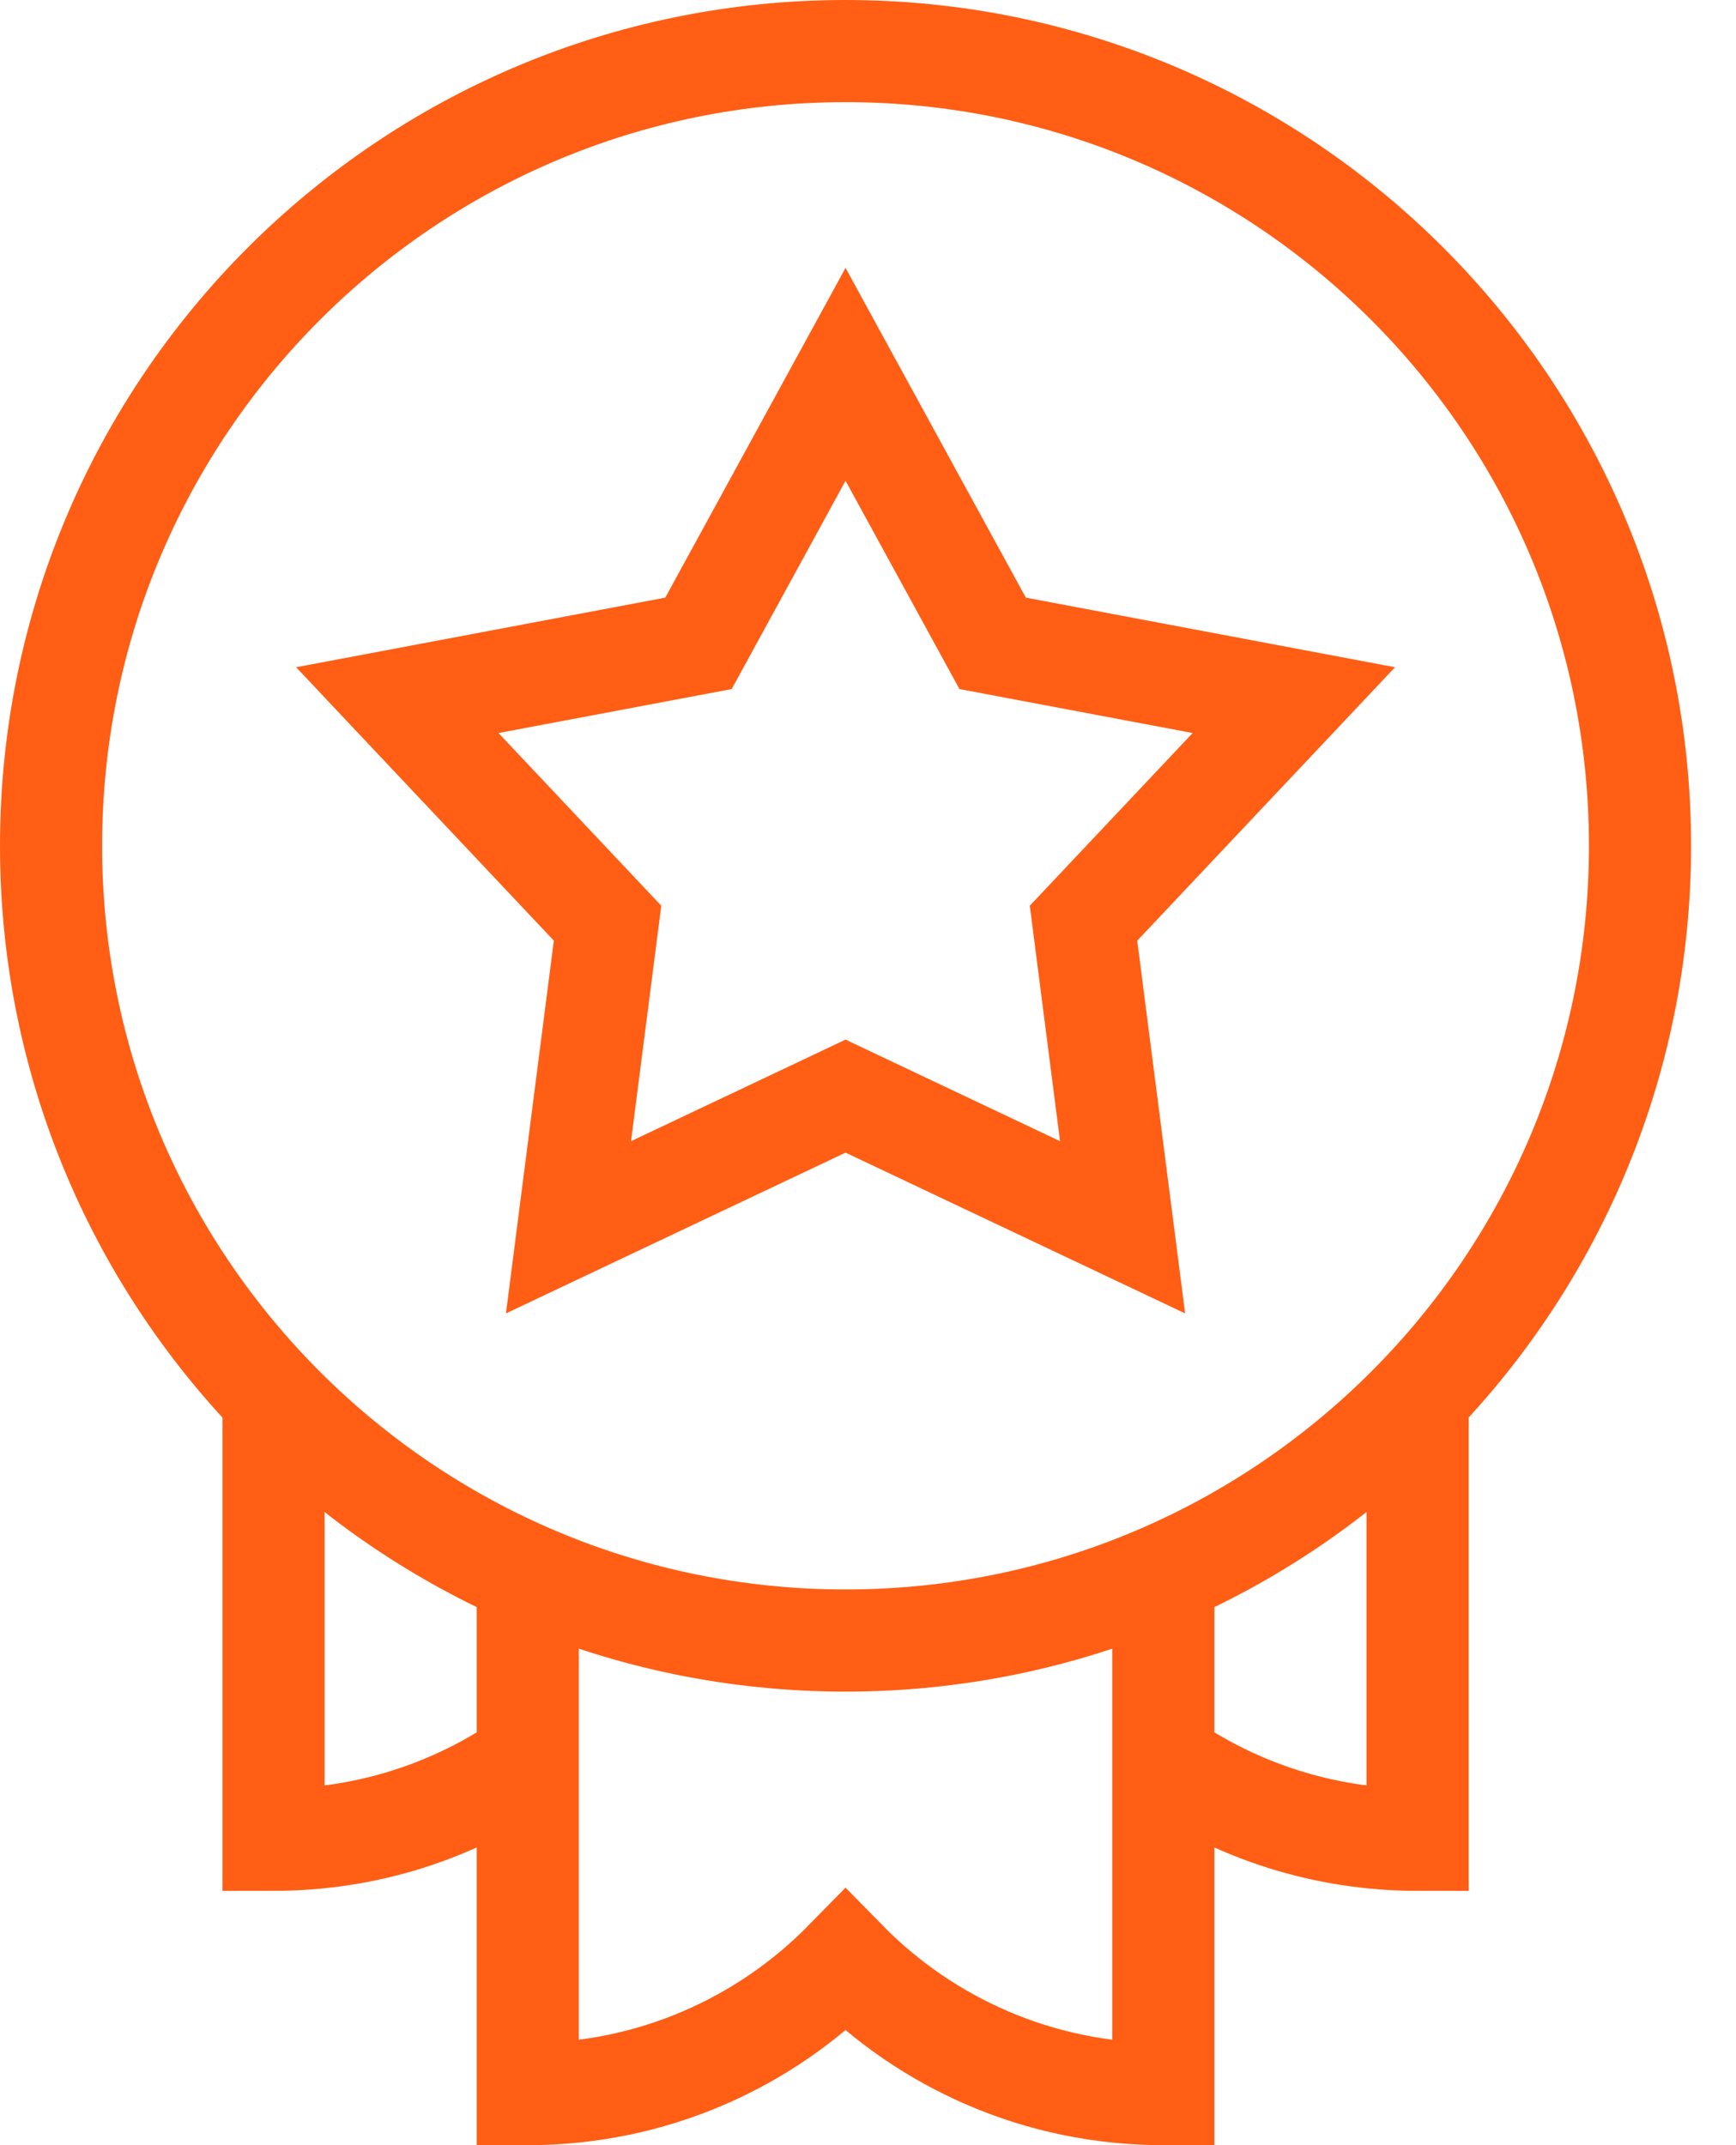
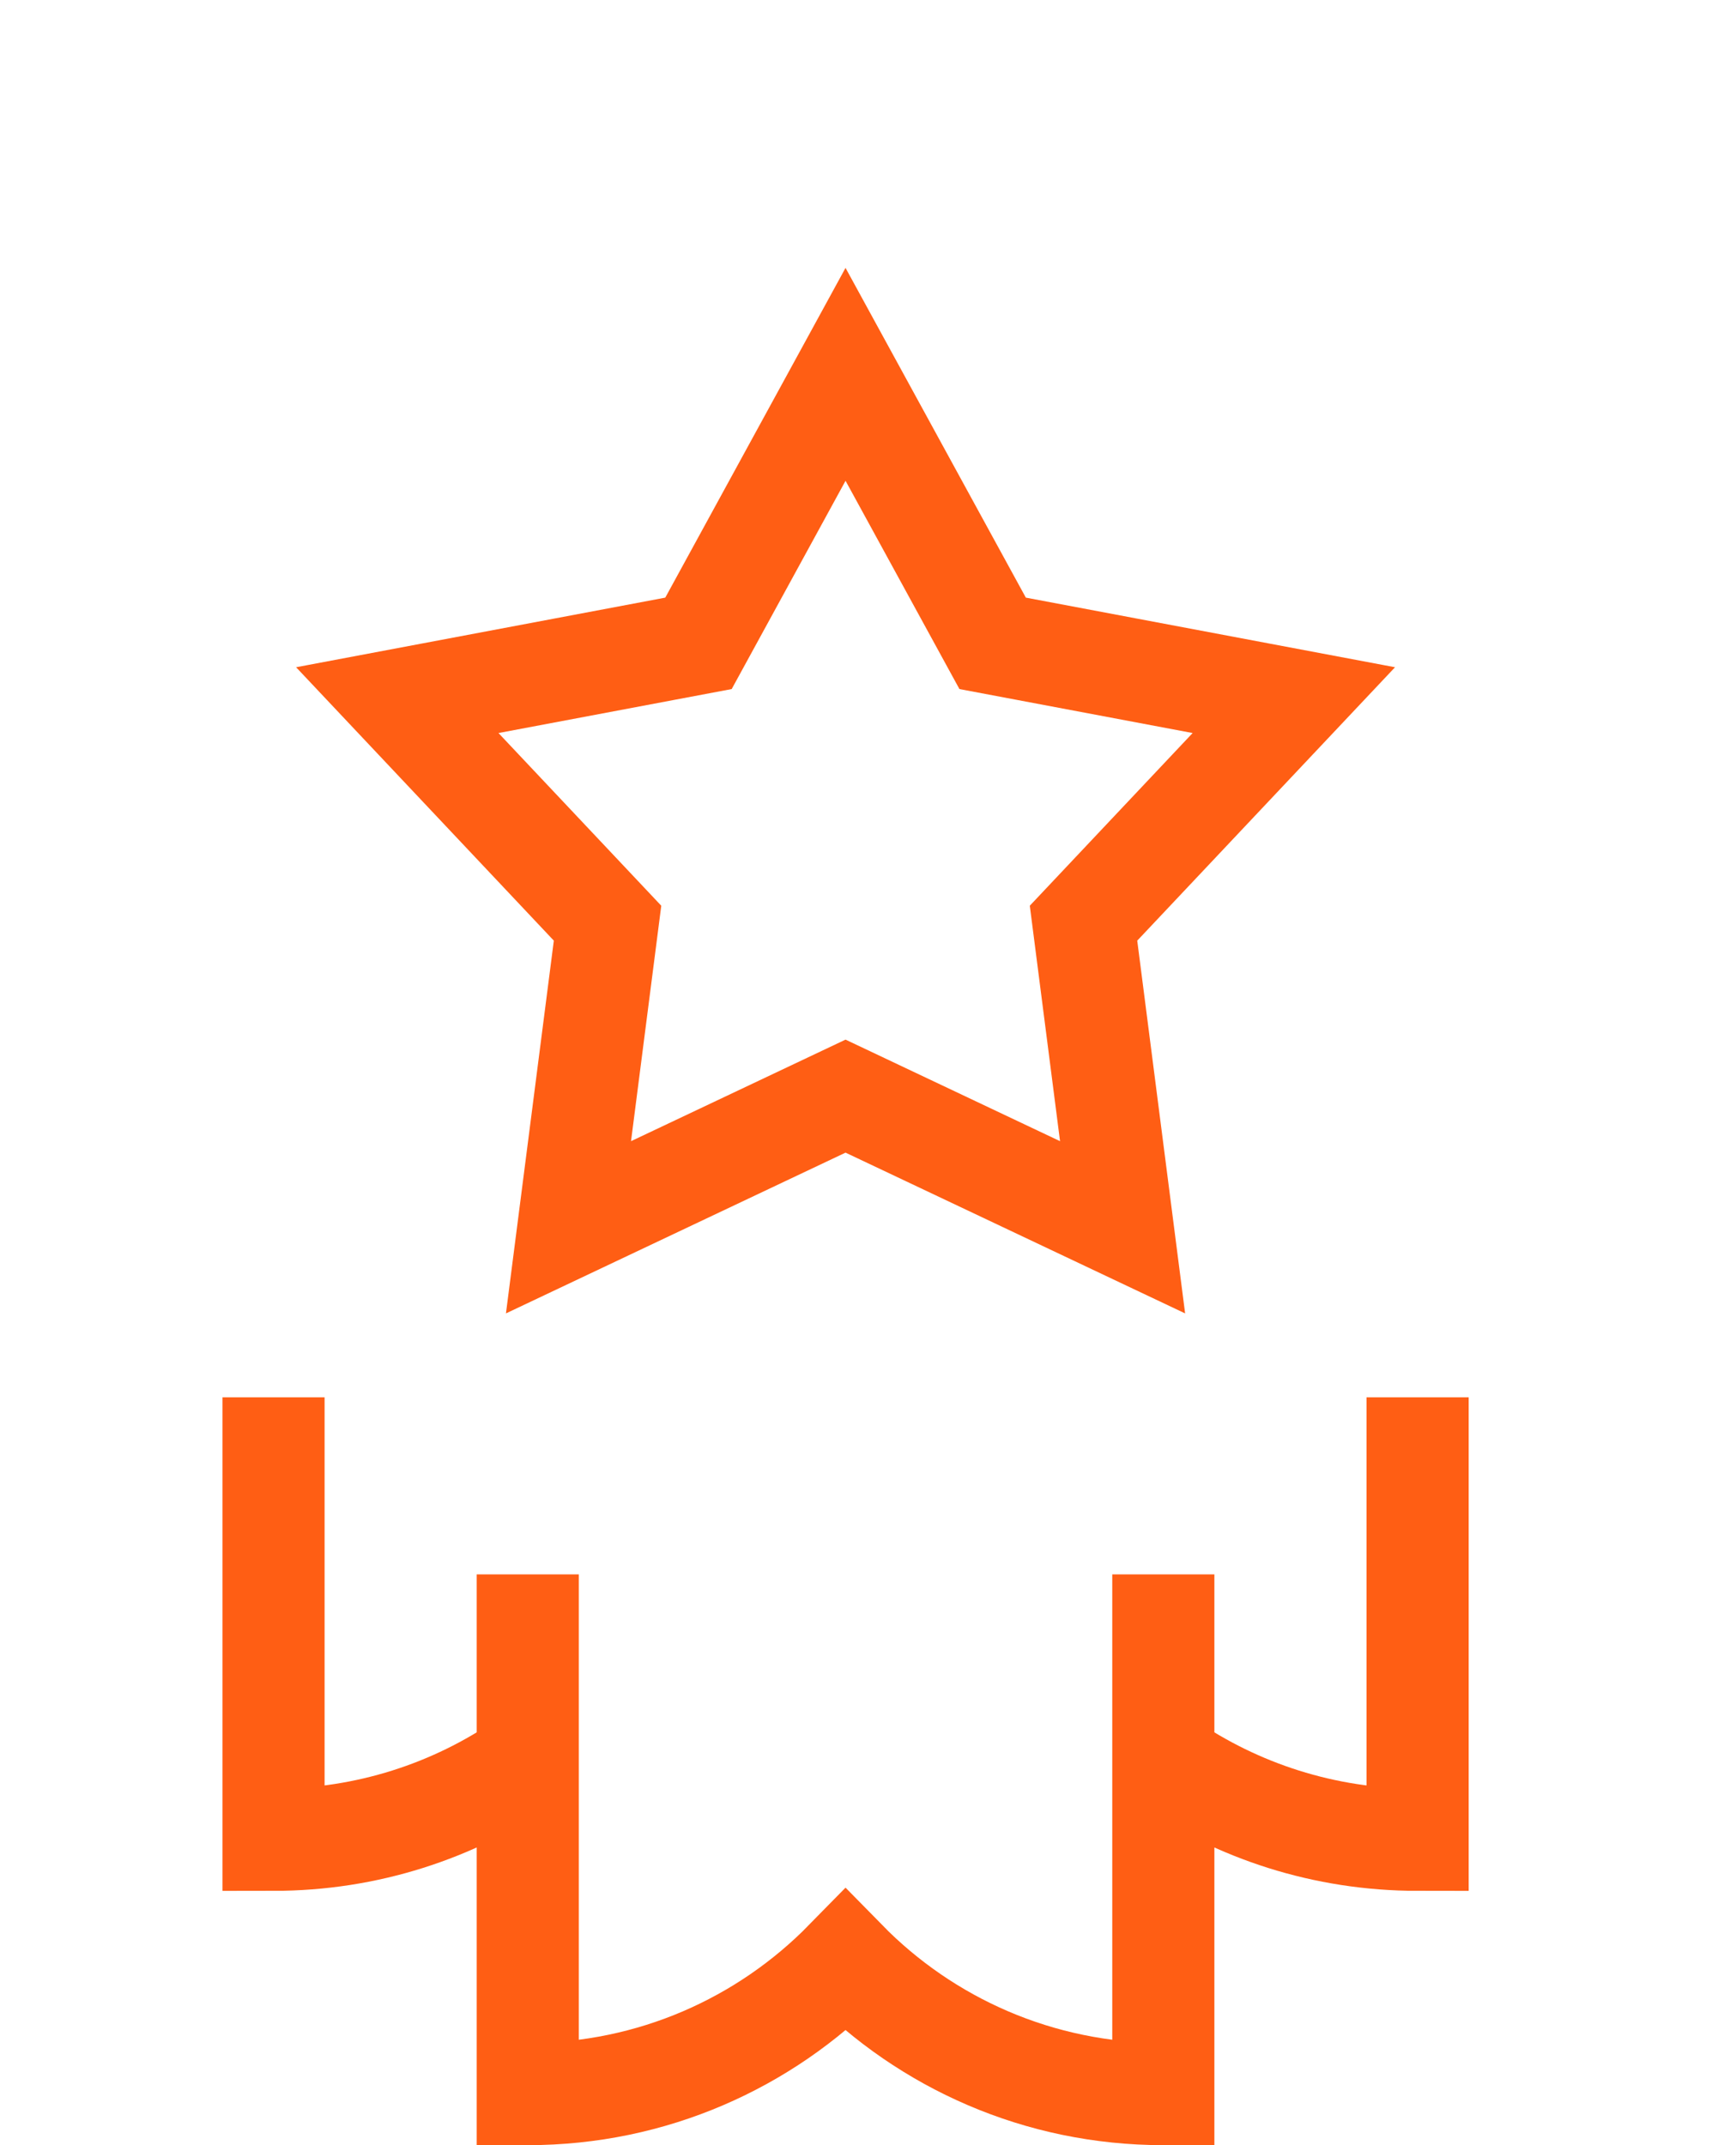
<svg xmlns="http://www.w3.org/2000/svg" width="34" height="42" viewBox="0 0 34 42" fill="none">
-   <path d="M16.56 32.12C25.154 32.12 32.12 25.154 32.12 16.56C32.12 7.967 25.154 1 16.56 1C7.967 1 1 7.967 1 16.56C1 25.154 7.967 32.12 16.56 32.12Z" stroke="#FF5E14" stroke-width="2" stroke-miterlimit="10" />
  <path d="M5.357 27.358V36.021C7.187 36.021 8.884 35.458 10.284 34.496M27.764 27.358V36.021C25.934 36.021 24.237 35.458 22.836 34.496M10.336 30.825V41C12.776 41 14.979 40 16.56 38.387C18.141 40 20.345 41 22.784 41V30.825M21.221 18.075L25.34 13.708L19.441 12.596L16.56 7.329L13.68 12.596L7.781 13.708L11.899 18.075L11.134 24.029L16.56 21.461L21.986 24.029L21.221 18.075Z" stroke="#FF5E14" stroke-width="2" stroke-miterlimit="10" />
</svg>